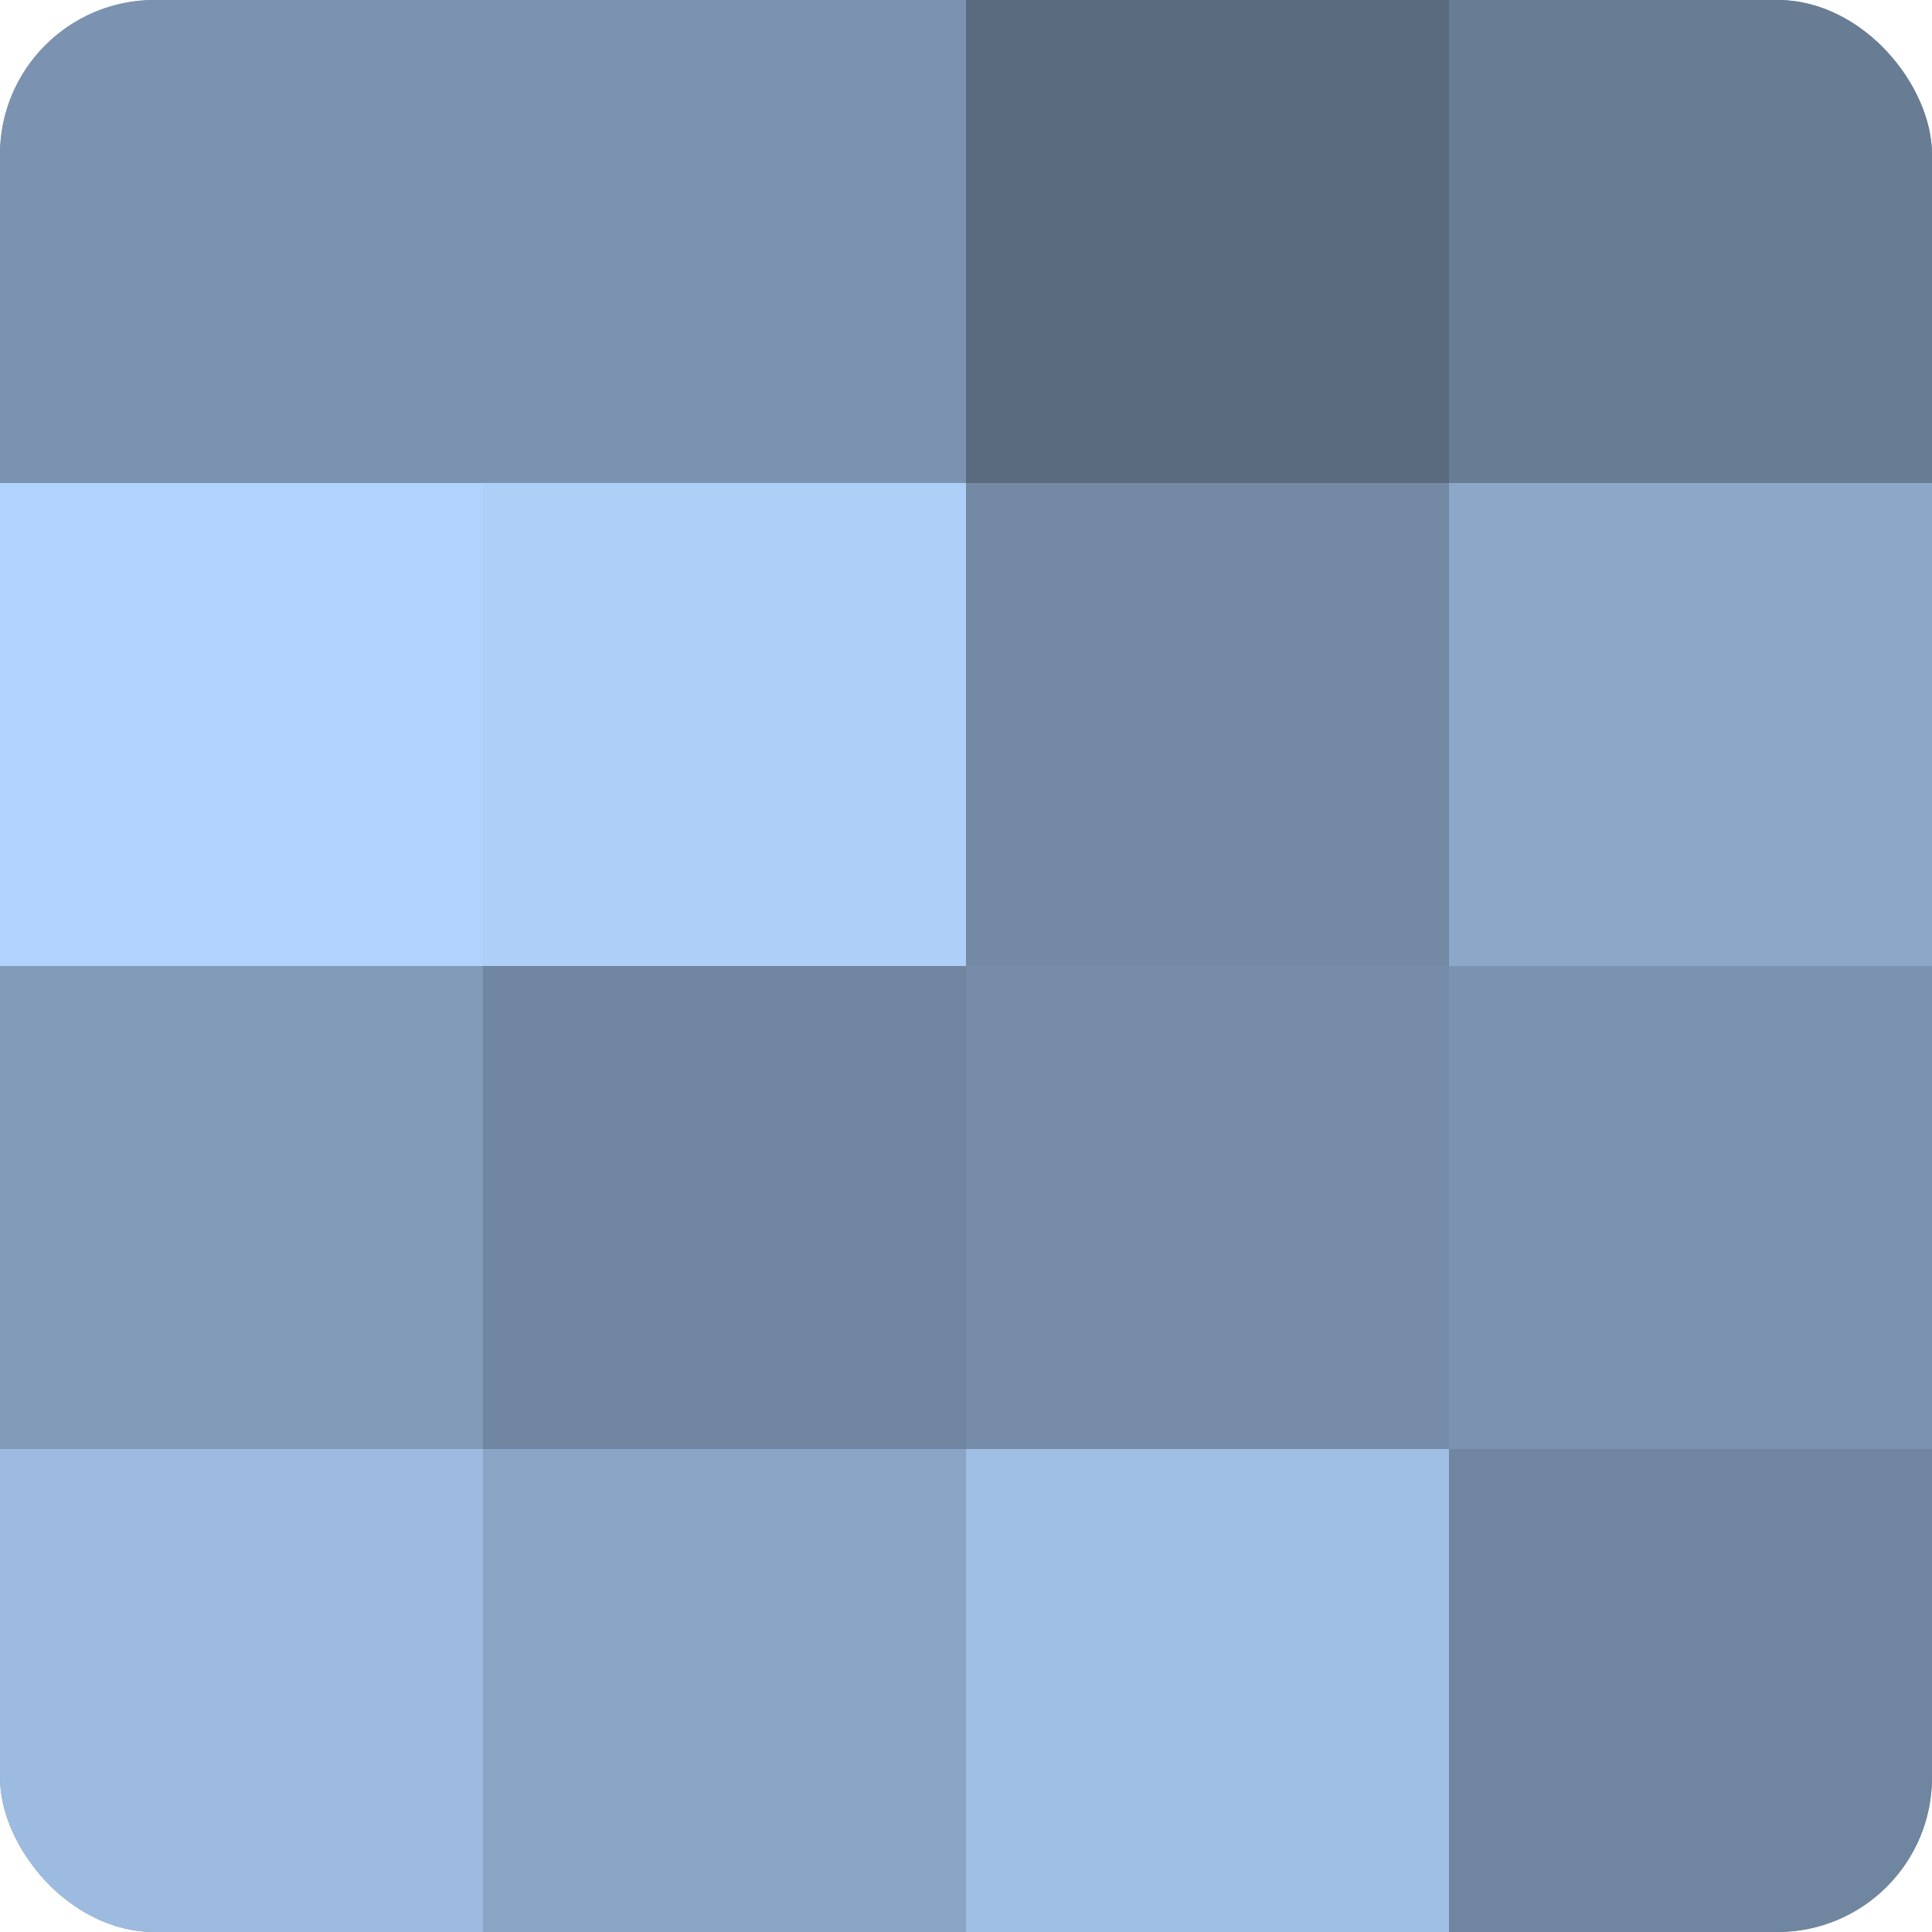
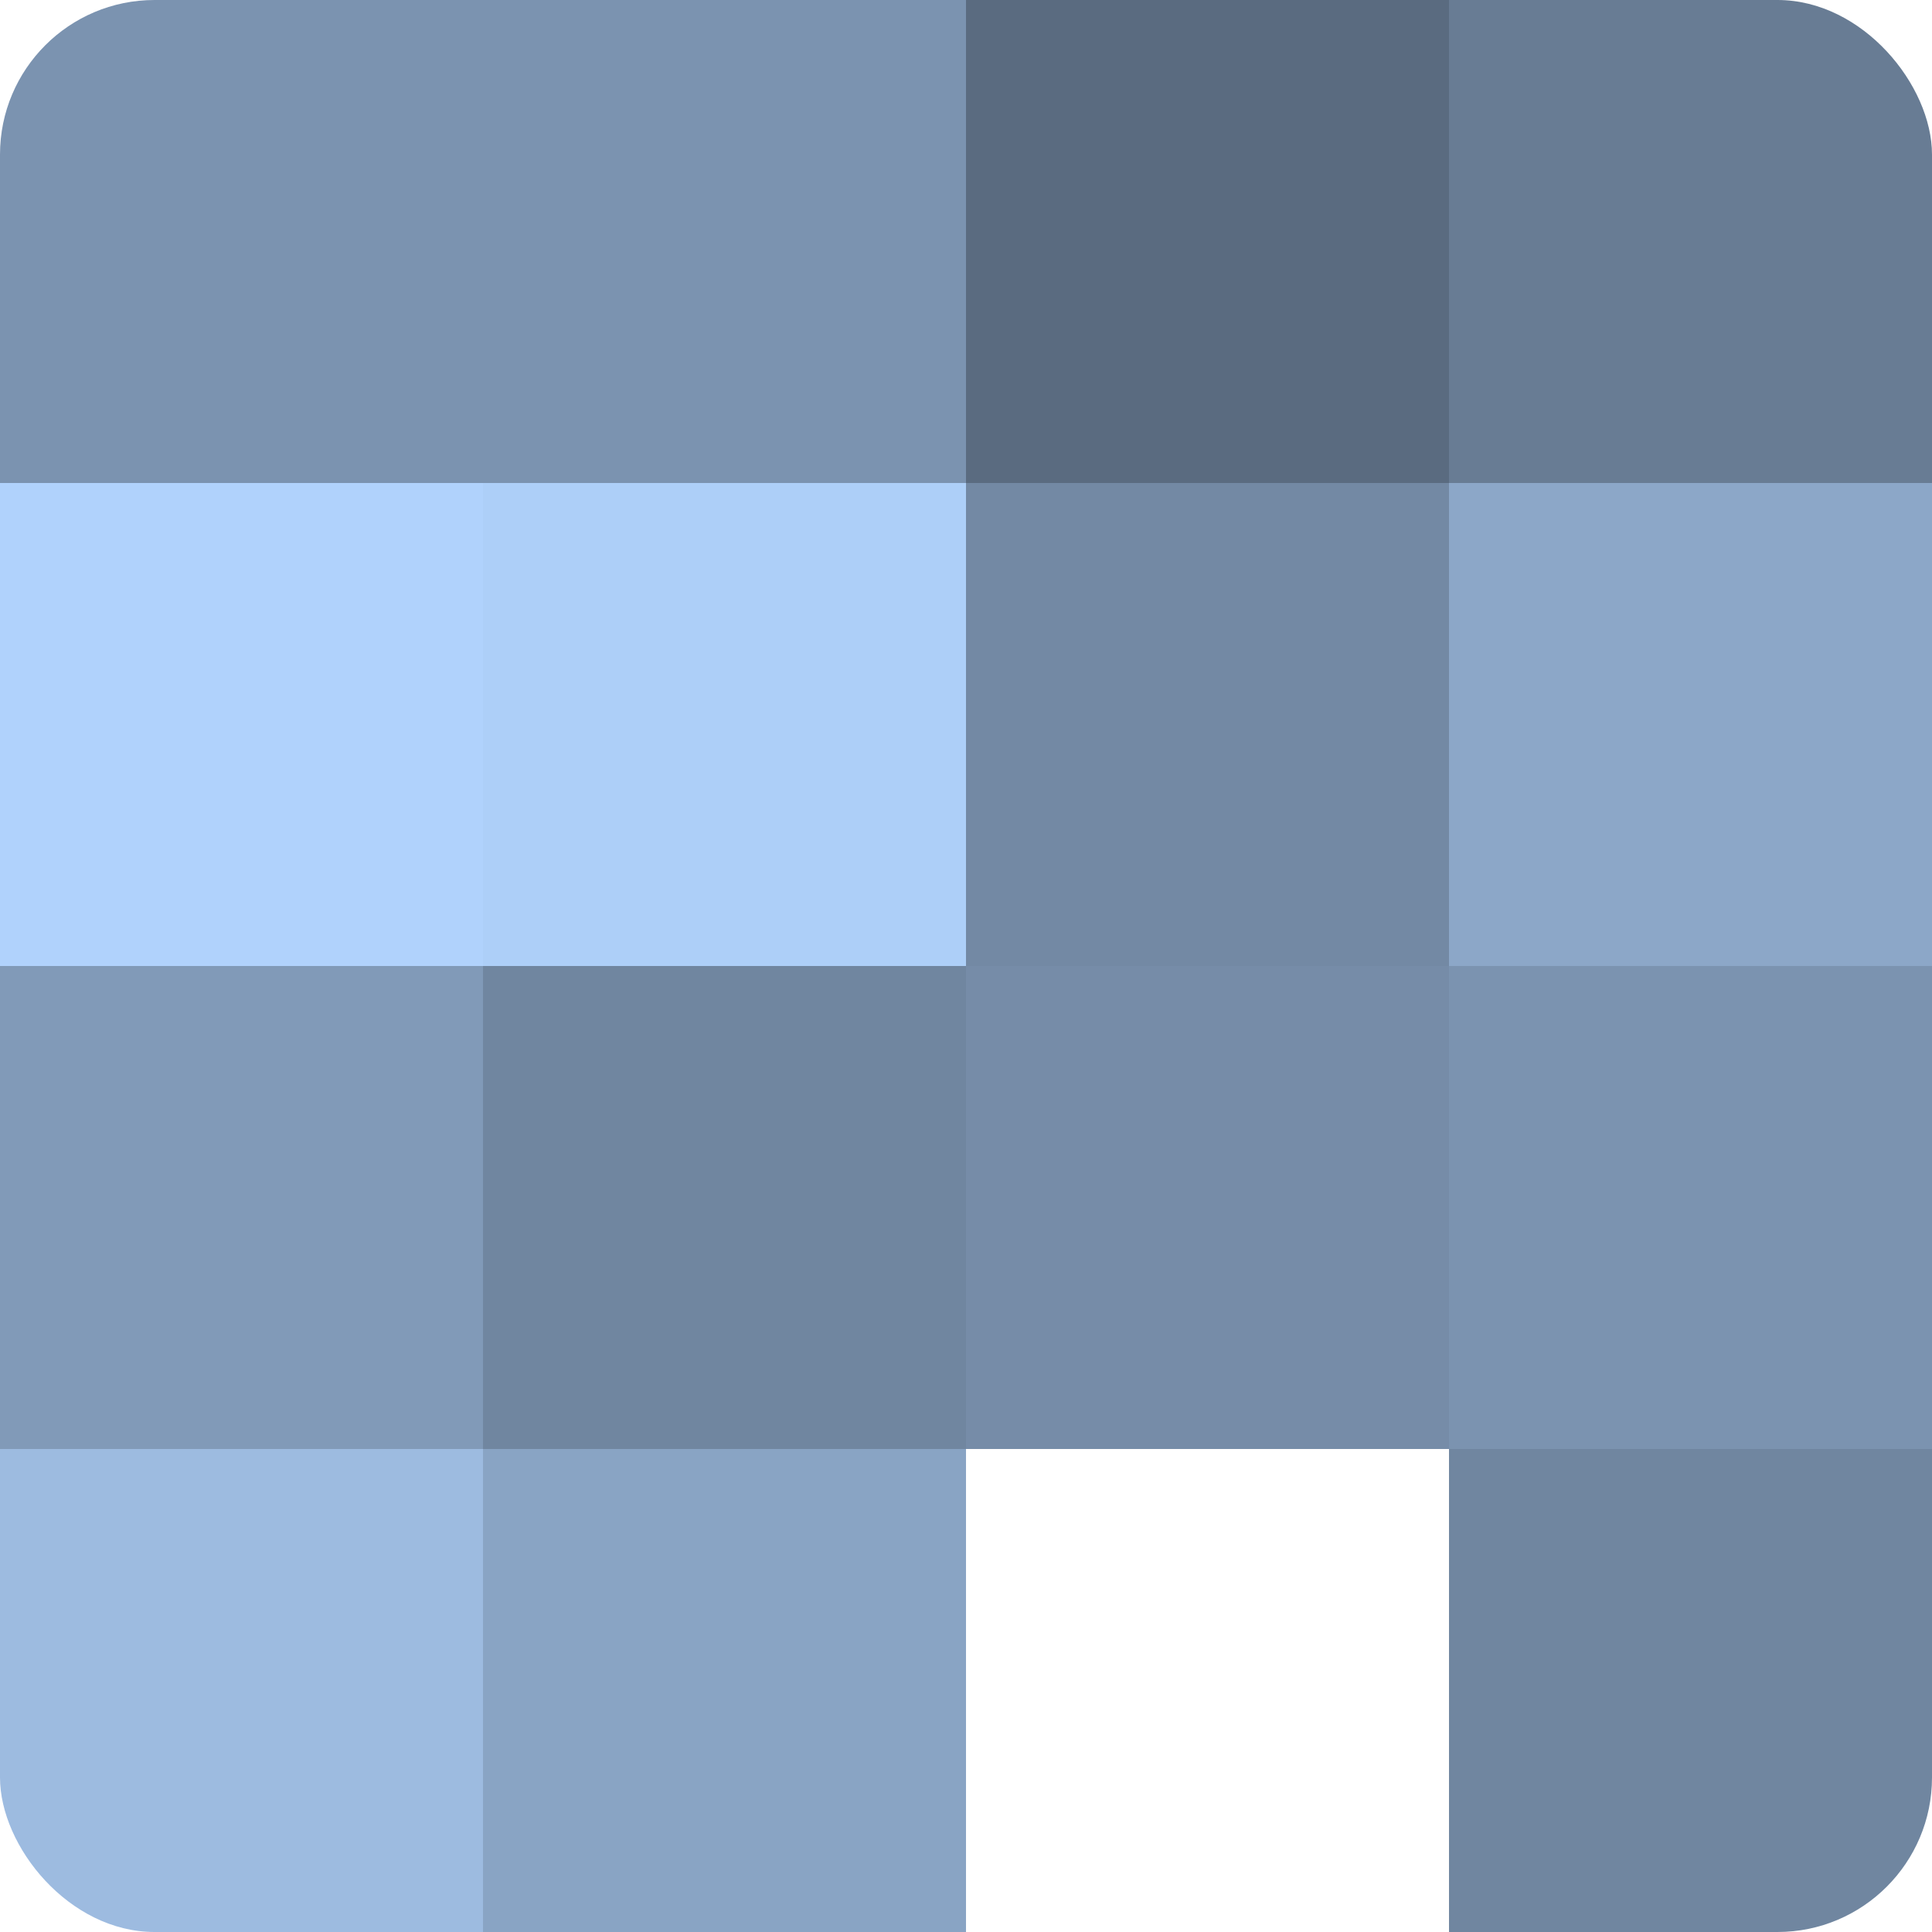
<svg xmlns="http://www.w3.org/2000/svg" width="60" height="60" viewBox="0 0 100 100" preserveAspectRatio="xMidYMid meet">
  <defs>
    <clipPath id="c" width="100" height="100">
      <rect width="100" height="100" rx="8" ry="8" />
    </clipPath>
  </defs>
  <g clip-path="url(#c)">
-     <rect width="100" height="100" fill="#7086a0" />
    <rect width="25" height="25" fill="#7b93b0" />
    <rect y="25" width="25" height="25" fill="#b0d2fc" />
    <rect y="50" width="25" height="25" fill="#819ab8" />
    <rect y="75" width="25" height="25" fill="#9dbbe0" />
    <rect x="25" width="25" height="25" fill="#7b93b0" />
    <rect x="25" y="25" width="25" height="25" fill="#adcff8" />
    <rect x="25" y="50" width="25" height="25" fill="#7086a0" />
    <rect x="25" y="75" width="25" height="25" fill="#89a4c4" />
    <rect x="50" width="25" height="25" fill="#5a6b80" />
    <rect x="50" y="25" width="25" height="25" fill="#7389a4" />
    <rect x="50" y="50" width="25" height="25" fill="#768ca8" />
-     <rect x="50" y="75" width="25" height="25" fill="#9fbee4" />
    <rect x="75" width="25" height="25" fill="#687c94" />
    <rect x="75" y="25" width="25" height="25" fill="#8ca7c8" />
    <rect x="75" y="50" width="25" height="25" fill="#7b93b0" />
    <rect x="75" y="75" width="25" height="25" fill="#7086a0" />
  </g>
</svg>